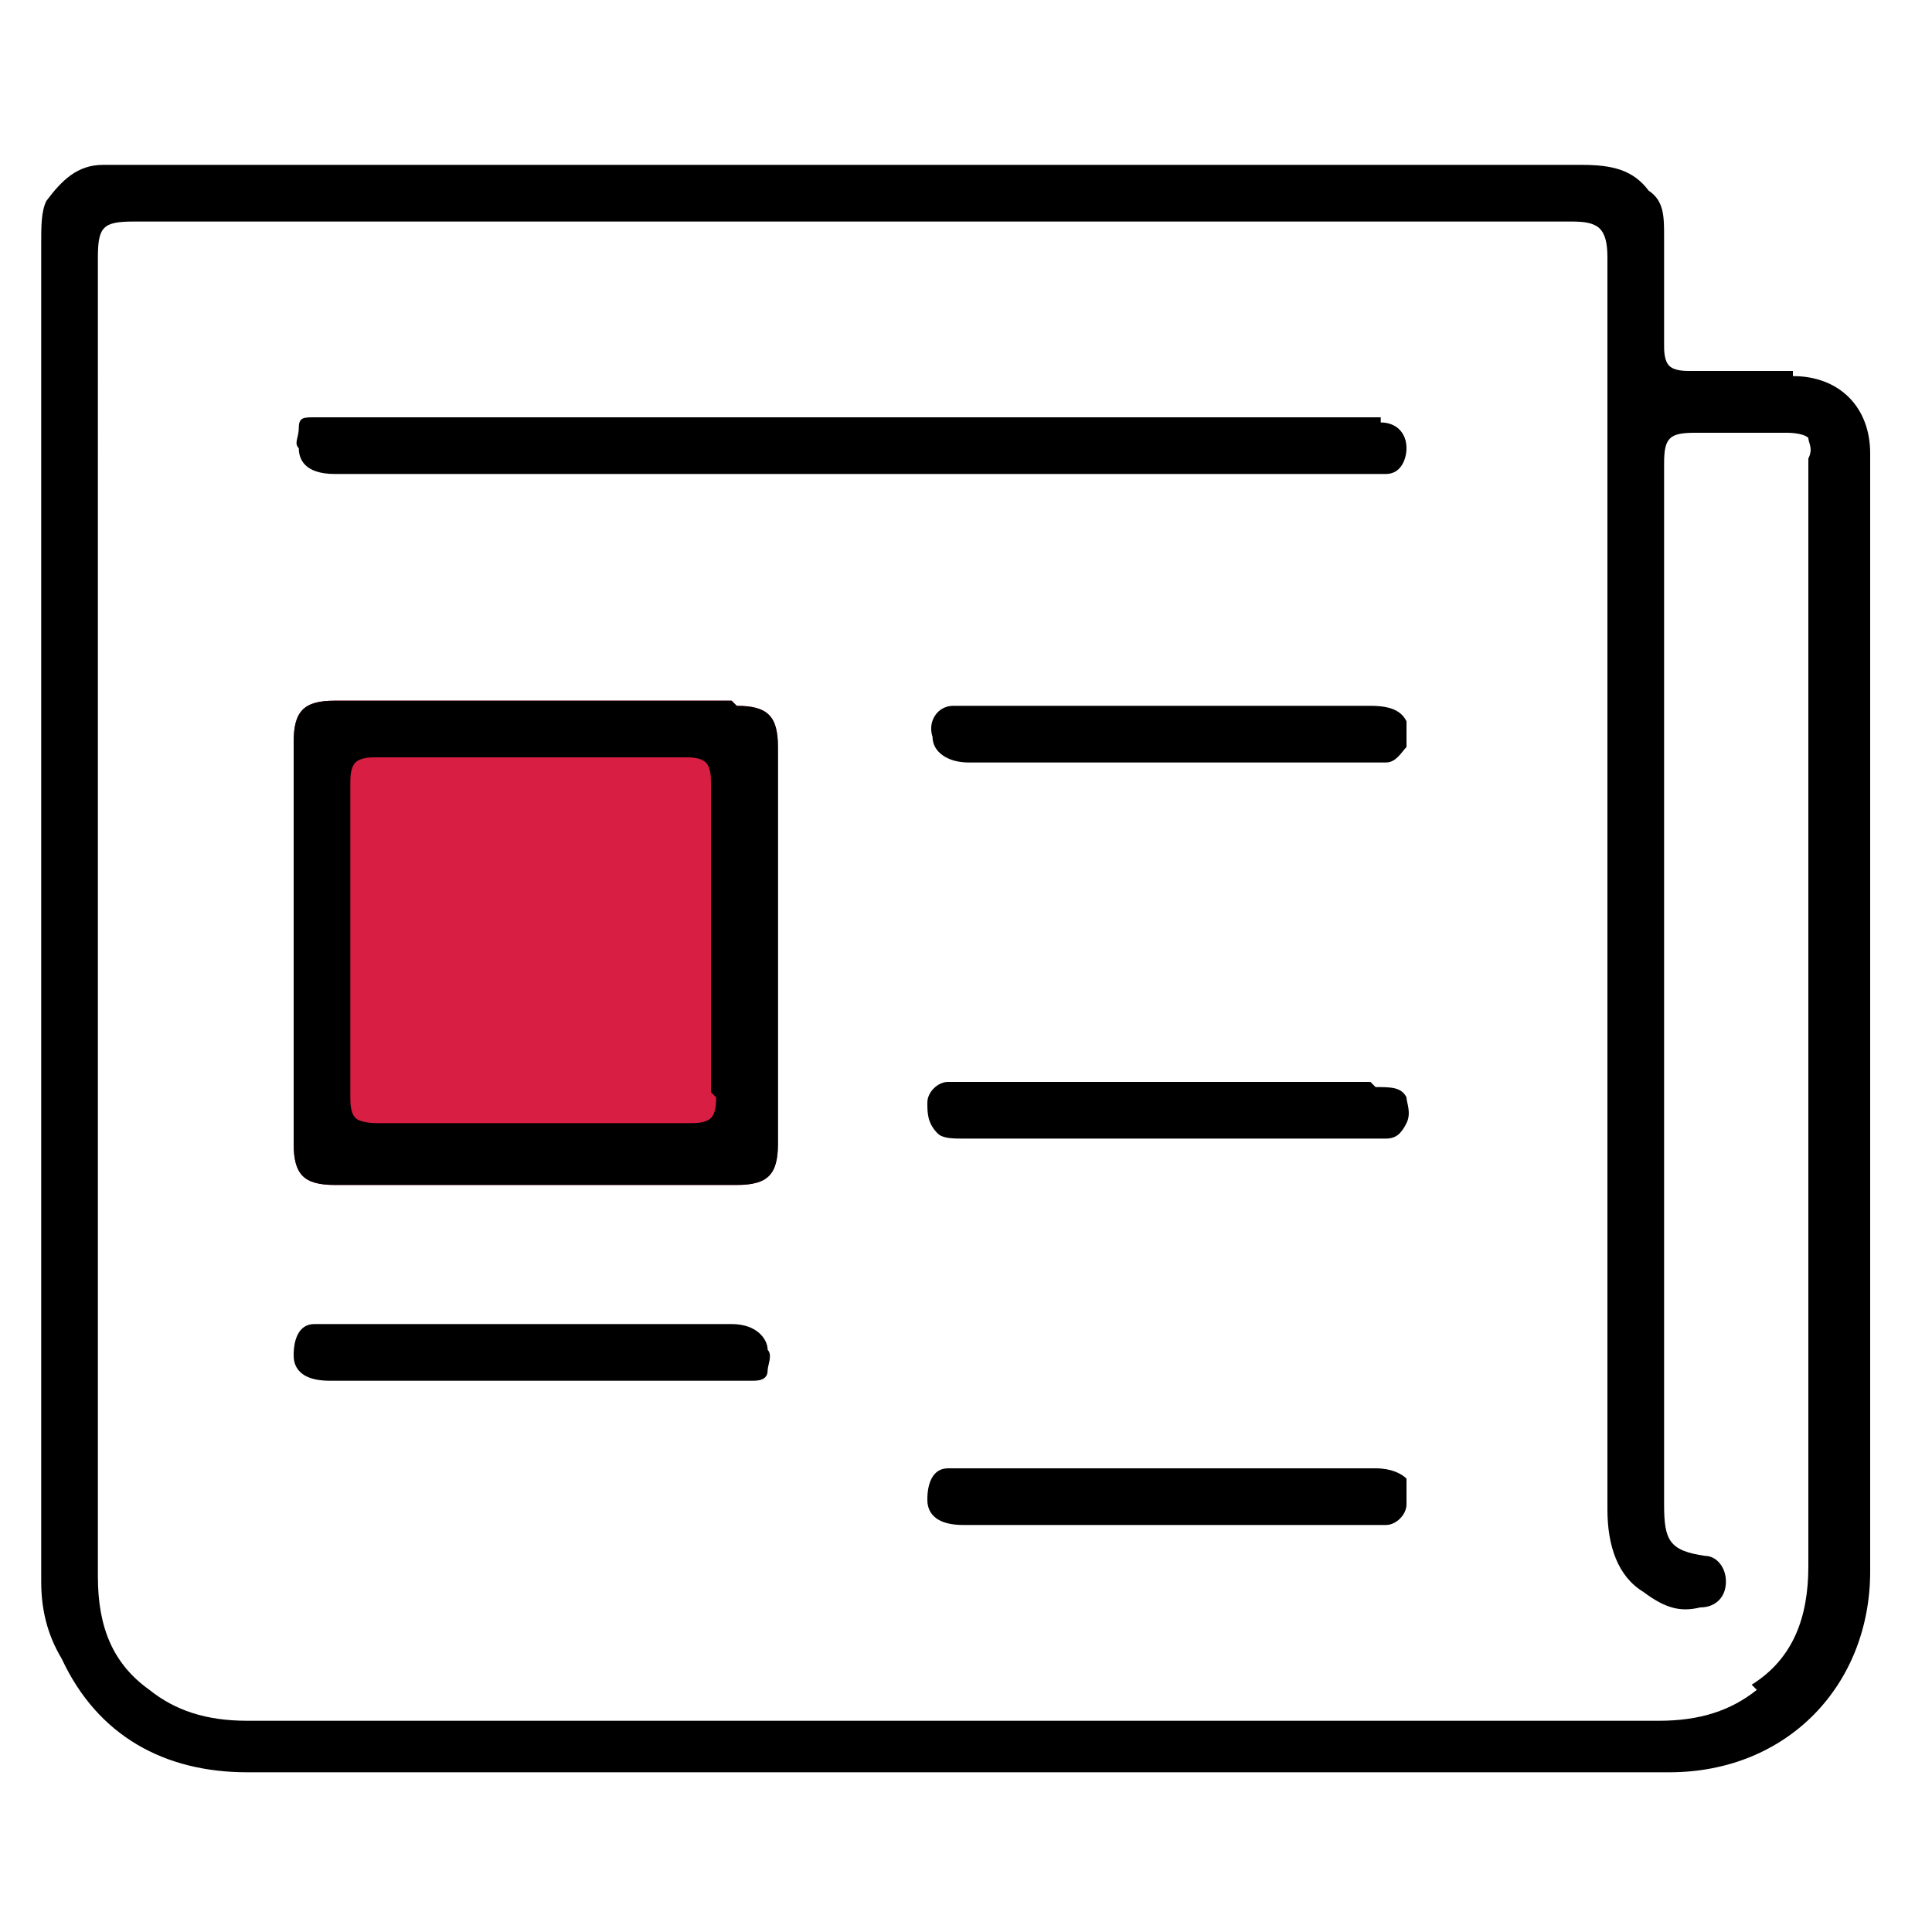
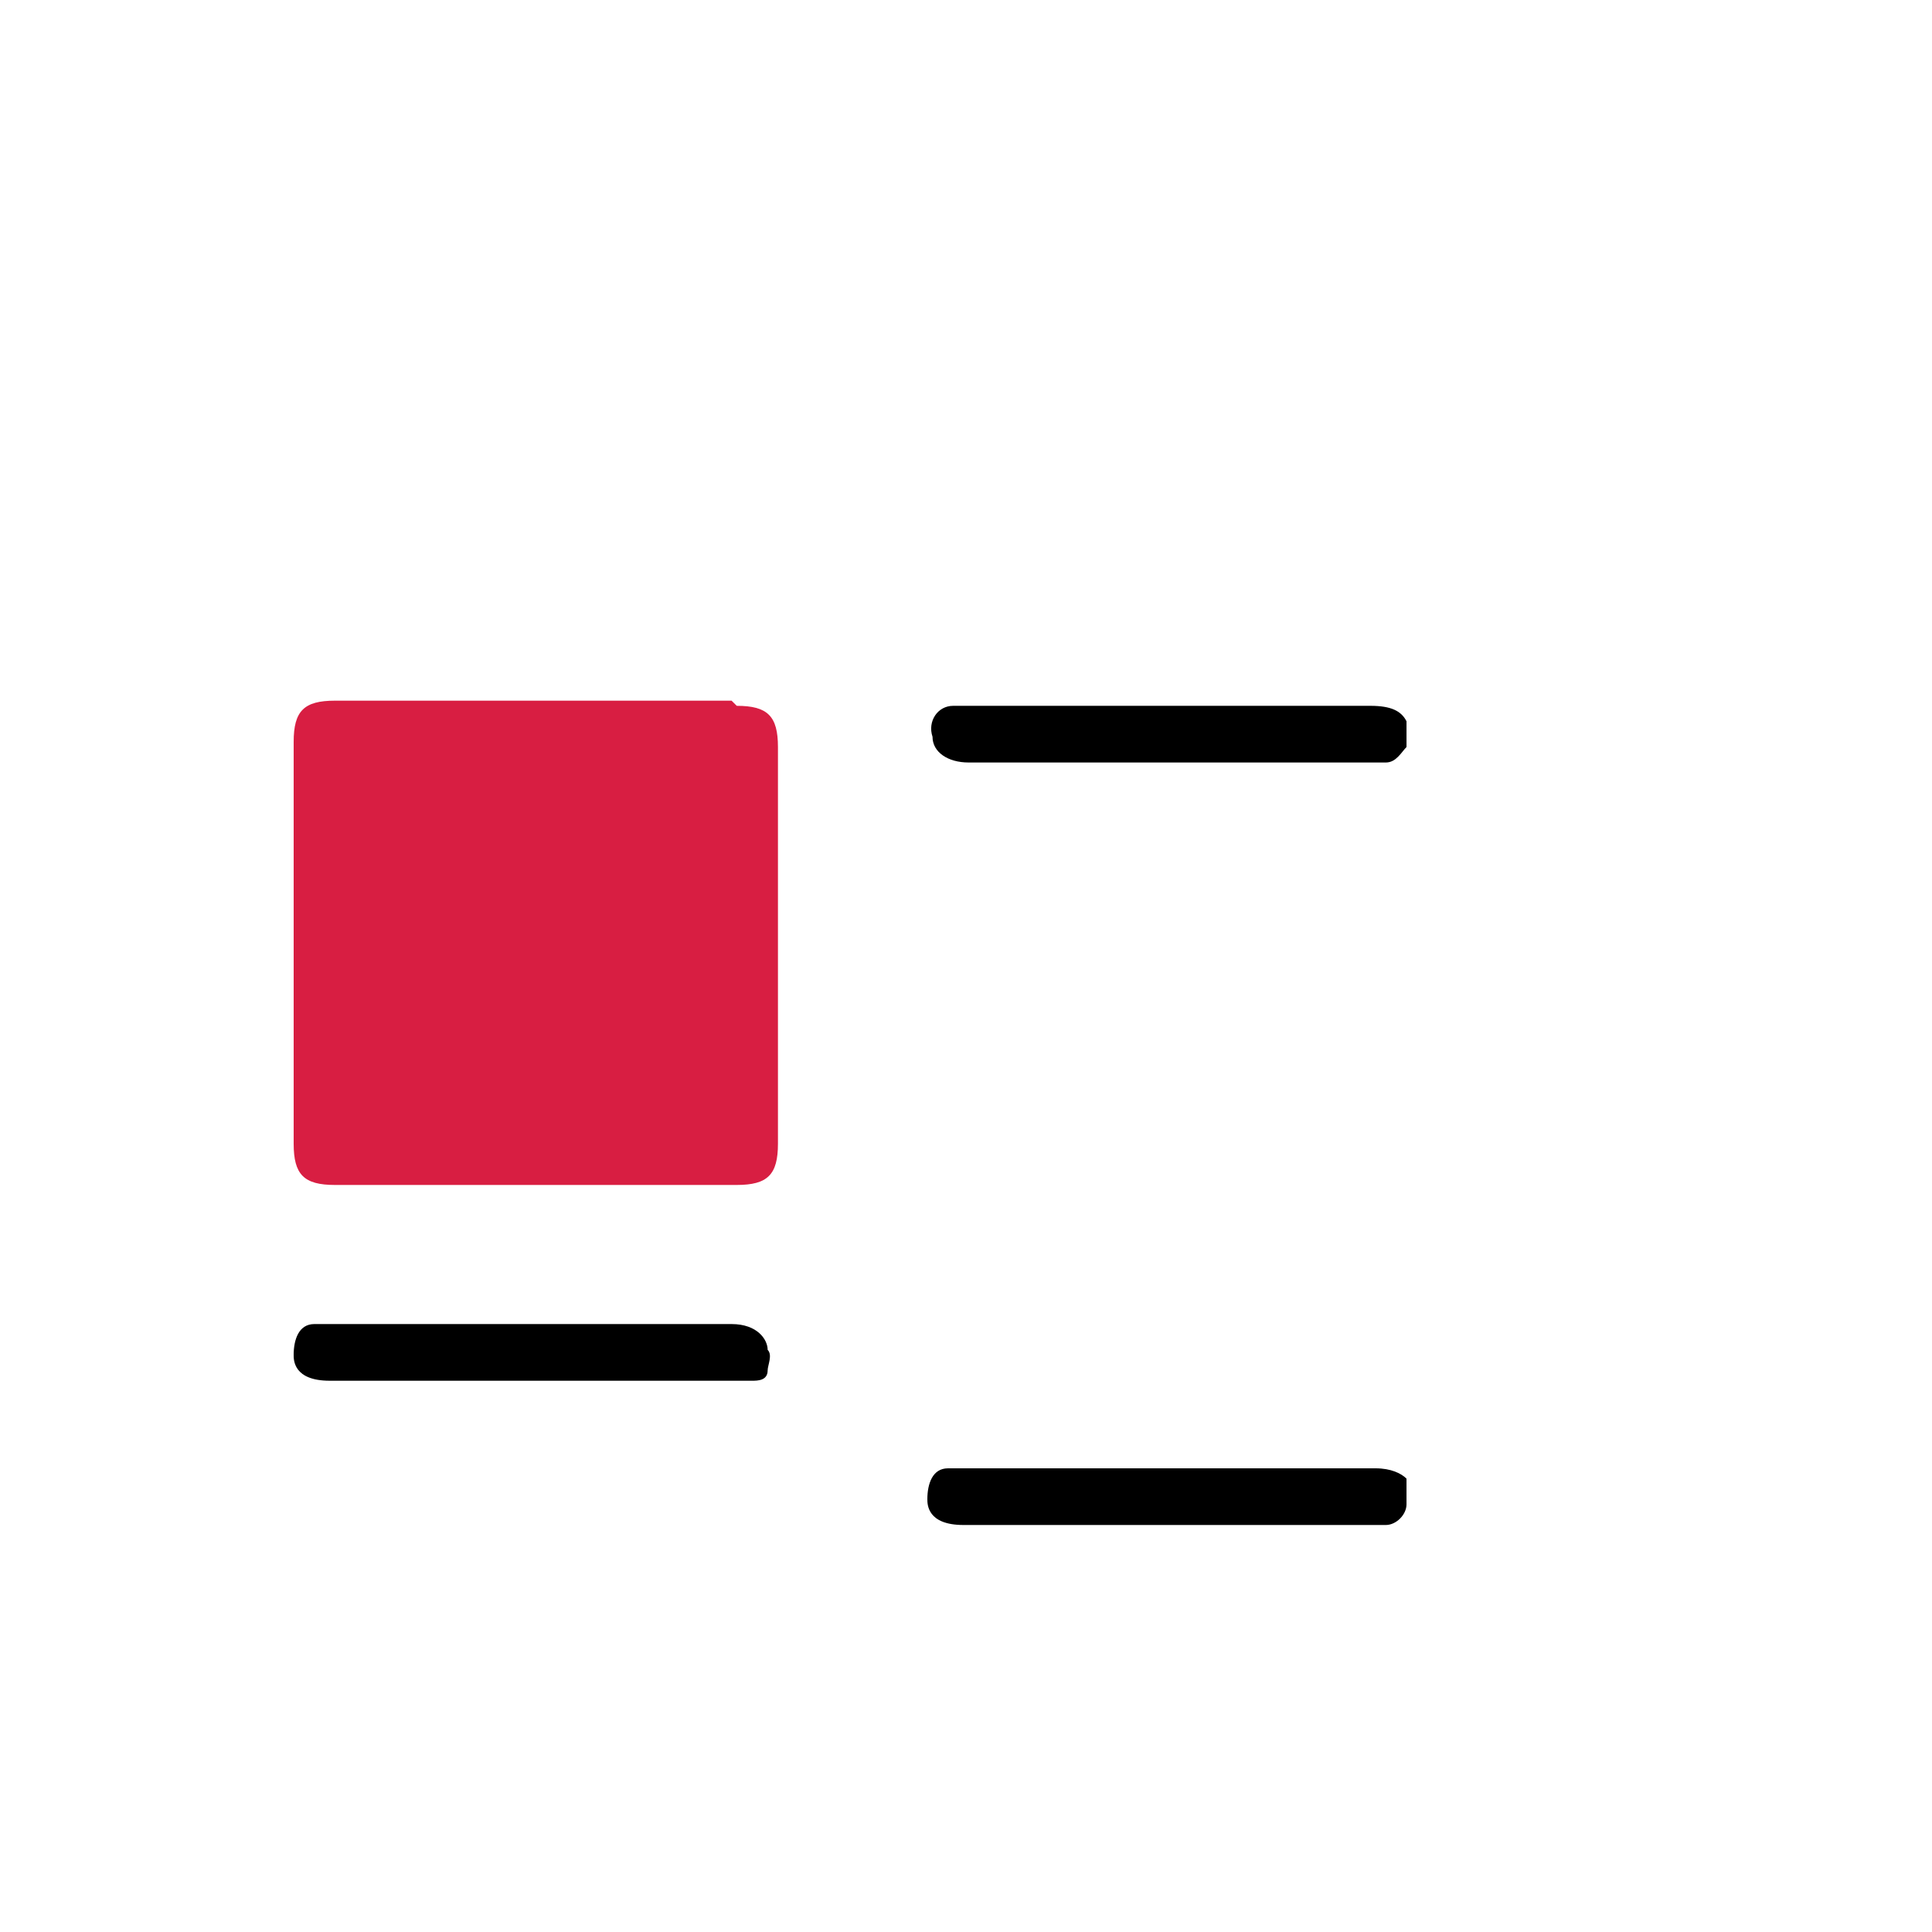
<svg xmlns="http://www.w3.org/2000/svg" version="1.1" viewBox="0 0 37.5 37.5">
  <defs>
    <style>
      .cls-1 {
        fill: #d81e42;
      }

      .cls-2 {
        fill: none;
      }
    </style>
  </defs>
  <g>
    <g id="_圖層_1">
      <g>
-         <path class="cls-2" d="M7.3,15.3h0v6.1h6.1v-6.1h0s0,0,0,0h-6Z" />
-         <path d="M34.8,7.2h-2c-.1,0-.3,0-.4-.1-.1-.1-.1-.3-.1-.4v-2.1c0-.4,0-.7-.3-.9-.3-.4-.7-.5-1.3-.5H2.4c-.1,0-.3,0-.4,0-.5,0-.8.3-1.1.7-.1.2-.1.5-.1.8v26c0,.5.1,1,.4,1.5.7,1.5,2,2.2,3.6,2.2h27.6c2.3,0,3.9-1.7,3.9-3.9V8.8c0-.9-.6-1.5-1.5-1.5h0ZM34.1,32.8c-.5.4-1.1.6-1.9.6H4.8c-.8,0-1.4-.2-1.9-.6-.7-.5-1-1.2-1-2.2V5c0-.6.1-.7.7-.7h27.9c.5,0,.7.1.7.7v24.3c0,.7.2,1.3.7,1.6.4.3.7.4,1.1.3.3,0,.5-.2.5-.5s-.2-.5-.4-.5c-.7-.1-.8-.3-.8-1V9c0-.5.1-.6.6-.6h1.8c0,0,.3,0,.4.1,0,.1.1.2,0,.4v21.5c0,1-.3,1.8-1.1,2.3Z" />
        <path class="cls-1" d="M14.2,13.6h-7.7c-.6,0-.8.2-.8.8v7.8c0,.6.2.8.8.8h7.8c.6,0,.8-.2.8-.8v-7.7c0-.6-.2-.8-.8-.8h0Z" />
-         <path d="M14.2,13.6h-7.7c-.6,0-.8.2-.8.8v7.8c0,.6.2.8.8.8h7.8c.6,0,.8-.2.8-.8v-7.7c0-.6-.2-.8-.8-.8h0ZM13.9,21.3c0,.1,0,.3-.1.4-.1.1-.3.1-.4.1h-6.1c0,0-.3,0-.4-.1-.1-.1-.1-.3-.1-.4v-6.1c0-.1,0-.3.1-.4.1-.1.3-.1.4-.1h6c.1,0,.3,0,.4.1s.1.3.1.4v6h0Z" />
-         <path d="M26.8,8.1c-.1,0-.3,0-.4,0H6.5c-.1,0-.3,0-.4,0-.2,0-.3,0-.3.2s-.1.3,0,.4c0,.2.1.5.7.5h20.1c.1,0,.2,0,.3,0,.3,0,.4-.3.4-.5,0-.3-.2-.5-.5-.5h0Z" />
-         <path d="M26.6,21h-7.8c-.2,0-.3,0-.4,0-.2,0-.4.2-.4.4,0,.2,0,.4.2.6.1.1.3.1.5.1h7.9c.1,0,.2,0,.3,0,.2,0,.3-.1.4-.3s0-.4,0-.5c-.1-.2-.3-.2-.6-.2h0Z" />
        <path d="M26.6,28.5h-7.9c-.1,0-.2,0-.3,0-.3,0-.4.3-.4.6,0,.1,0,.5.7.5h7.5c.2,0,.5,0,.7,0,.2,0,.4-.2.4-.4,0-.1,0-.3,0-.5-.1-.1-.3-.2-.6-.2h0Z" />
        <path d="M18.7,14.8h7.8c.1,0,.3,0,.4,0,.2,0,.3-.2.4-.3,0-.2,0-.3,0-.5-.1-.2-.3-.3-.7-.3h-7.8c-.1,0-.2,0-.3,0-.3,0-.5.3-.4.6,0,.3.3.5.7.5h0Z" />
        <path d="M14.3,25.7h-7.9c0,0-.2,0-.3,0-.3,0-.4.3-.4.6,0,.1,0,.5.7.5h7.6c.2,0,.4,0,.6,0,.1,0,.3,0,.3-.2,0-.1.1-.3,0-.4,0-.2-.2-.5-.7-.5h0Z" />
      </g>
    </g>
  </g>
</svg>